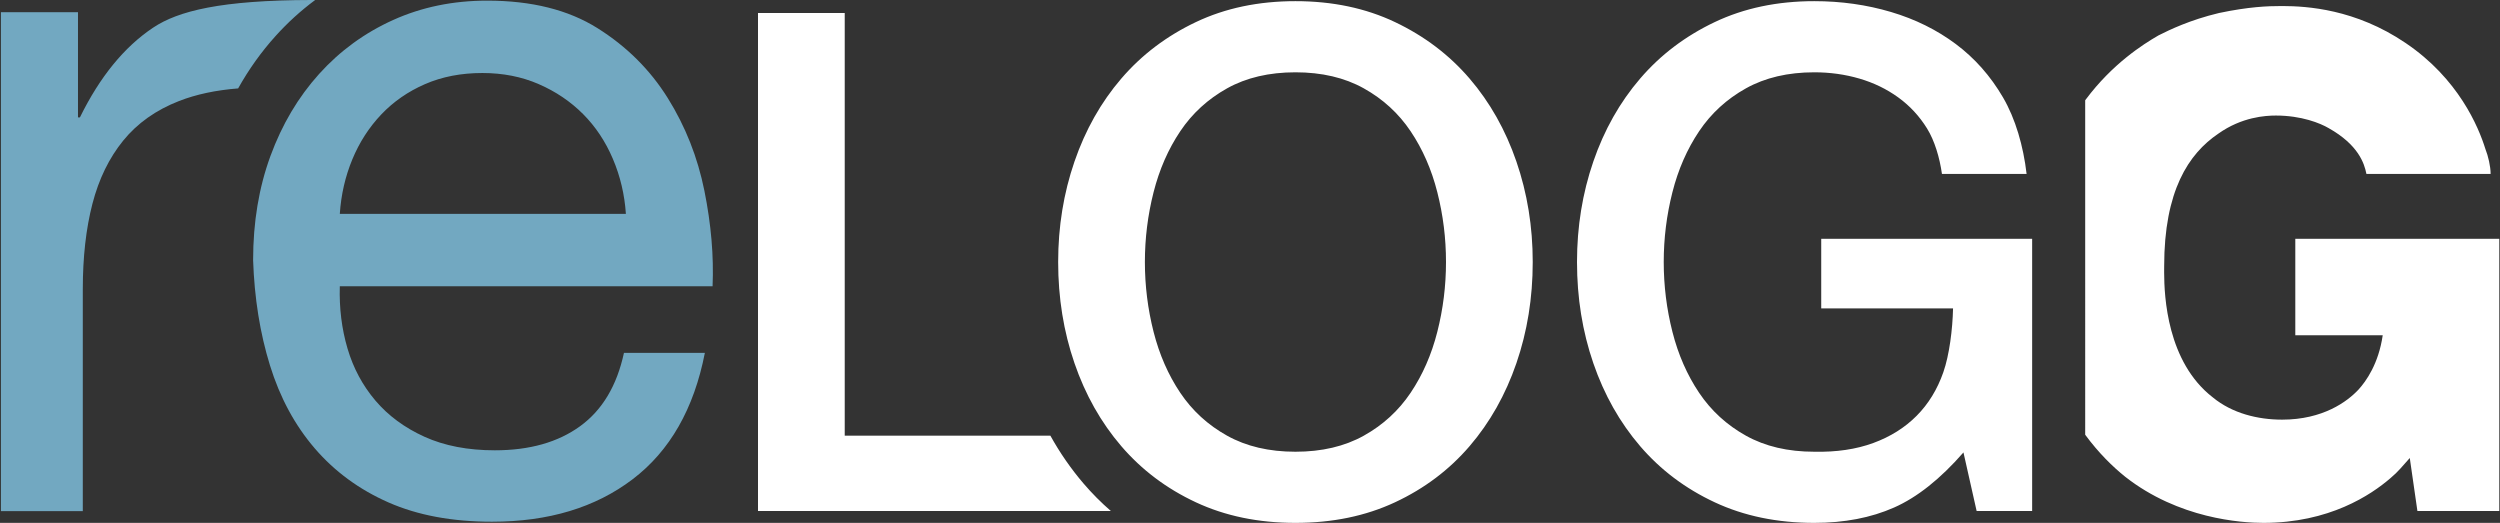
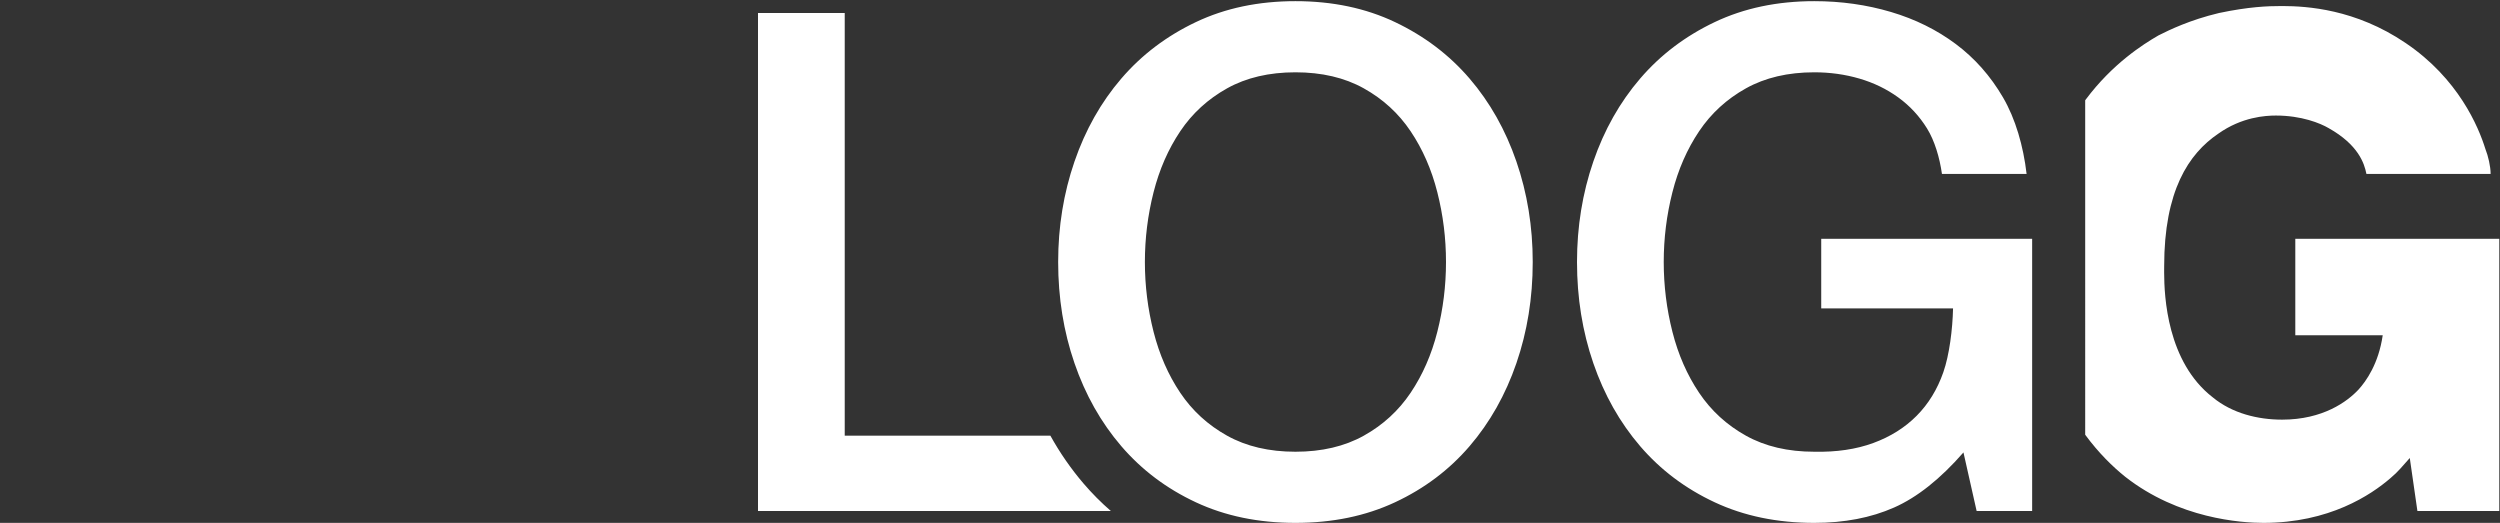
<svg xmlns="http://www.w3.org/2000/svg" width="765px" height="160px" viewBox="0 0 765 160" version="1.1">
  <rect x="0" y="0" width="765" height="160" fill="#333333" stroke="none" />
  <title>reLOGG_Klein_Zweifarbig_Negativ</title>
  <g id="200628_Layouts-/-Feinkonzept-v.1.3" stroke="none" stroke-width="1" fill="none" fill-rule="evenodd">
    <g id="Desktop-HD-Copy-2" transform="translate(-4228, -1902)" fill-rule="nonzero">
      <g id="reLOGG_Klein_Zweifarbig_Negativ" transform="translate(4228, 1902)">
-         <path d="M96.448,-0.001 L96.321,0.093 C92.027,3.284 88.052,6.9 84.397,10.942 C79.994,15.811 76.151,21.182 72.869,27.054 C66.048,27.588 60.029,28.871 54.812,30.904 C47.738,33.66 42.039,37.695 37.716,43.01 C33.393,48.325 30.249,54.772 28.284,62.351 C26.319,69.93 25.337,78.641 25.337,88.483 L25.337,88.483 L25.337,156.397 L0.283,156.397 L0.283,3.738 L23.863,3.738 L23.863,35.924 L24.453,35.924 C30.544,23.522 38.011,14.368 46.854,8.463 C54.547,3.325 67.636,0.053 95.351,-0.001 L96.448,-0.001 L96.448,-0.001 Z M150.551,159.645 C167.843,159.645 182.188,155.314 193.585,146.653 C204.982,137.992 212.351,125.098 215.691,107.972 L190.932,107.972 C188.77,118.011 184.3,125.491 177.521,130.413 C170.742,135.334 162.046,137.795 151.435,137.795 C143.182,137.795 136.01,136.417 129.919,133.661 C123.827,130.905 118.816,127.214 114.886,122.588 C110.956,117.962 108.107,112.647 106.338,106.643 C104.57,100.639 103.784,94.29 103.98,87.597 L218.049,87.597 C218.442,78.345 217.607,68.601 215.544,58.365 C213.48,48.129 209.747,38.68 204.343,30.018 C198.939,21.357 191.767,14.221 182.826,8.611 C173.886,3 162.636,0.195 149.077,0.195 C138.663,0.195 129.083,2.164 120.339,6.101 C111.595,10.038 104.03,15.55 97.643,22.636 C91.257,29.723 86.295,38.089 82.758,47.735 C79.221,57.381 77.453,68.011 77.453,79.625 C77.846,91.239 79.565,101.968 82.611,111.81 C85.657,121.653 90.225,130.117 96.317,137.204 C102.408,144.291 109.925,149.803 118.865,153.74 C127.806,157.677 138.368,159.645 150.551,159.645 Z M191.521,65.452 L103.98,65.452 C104.373,59.546 105.651,53.985 107.812,48.768 C109.974,43.552 112.921,38.975 116.655,35.038 C120.388,31.101 124.859,28 130.066,25.737 C135.273,23.473 141.119,22.341 147.604,22.341 C153.892,22.341 159.639,23.473 164.846,25.737 C170.054,28 174.573,31.052 178.405,34.89 C182.237,38.729 185.283,43.306 187.542,48.621 C189.802,53.936 191.128,59.546 191.521,65.452 Z" id="re" fill="#72A8C1" />
        <path d="M258.486,3.983 L258.486,133.321 L321.42,133.322 C324.339,138.58 327.717,143.453 331.555,147.942 C334.147,150.974 336.939,153.784 339.93,156.372 L231.948,156.372 L231.948,3.983 L258.486,3.983 Z M396.405,160 C407.728,160 417.884,157.901 426.871,153.704 C435.859,149.506 443.466,143.779 449.694,136.523 C455.921,129.266 460.698,120.8 464.024,111.125 C467.351,101.449 469.014,91.133 469.014,80.177 C469.014,69.364 467.351,59.119 464.024,49.444 C460.698,39.768 455.921,31.302 449.694,24.045 C443.466,16.789 435.859,11.026 426.871,6.758 C417.884,2.489 407.728,0.355 396.405,0.355 C385.083,0.355 374.927,2.489 365.94,6.758 C356.952,11.026 349.345,16.789 343.117,24.045 C336.89,31.302 332.113,39.768 328.787,49.444 C325.46,59.119 323.797,69.364 323.797,80.177 C323.797,91.133 325.46,101.449 328.787,111.125 C332.113,120.8 336.89,129.266 343.117,136.523 C349.345,143.779 356.952,149.506 365.94,153.704 C374.927,157.901 385.083,160 396.405,160 Z M396.405,138.23 C388.338,138.23 381.367,136.594 375.494,133.321 C369.62,130.049 364.843,125.673 361.163,120.195 C357.483,114.717 354.758,108.492 352.989,101.52 C351.22,94.548 350.335,87.434 350.335,80.177 C350.335,72.921 351.22,65.806 352.989,58.834 C354.758,51.862 357.483,45.637 361.163,40.159 C364.843,34.681 369.62,30.306 375.494,27.033 C381.367,23.761 388.338,22.125 396.405,22.125 C404.473,22.125 411.444,23.761 417.317,27.033 C423.191,30.306 427.968,34.681 431.648,40.159 C435.328,45.637 438.053,51.862 439.822,58.834 C441.591,65.806 442.476,72.921 442.476,80.177 C442.476,87.434 441.591,94.548 439.822,101.52 C438.053,108.492 435.328,114.717 431.648,120.195 C427.968,125.673 423.191,130.049 417.317,133.321 C411.444,136.594 404.473,138.23 396.405,138.23 Z M555.172,160 C564.372,160 572.51,158.435 579.587,155.305 C586.664,152.174 593.741,146.554 600.818,138.444 L604.851,156.372 L621.836,156.372 L621.836,73.082 L557.295,73.082 L557.295,94.368 L597.633,94.368 C597.492,100.771 596.501,108.635 594.661,113.899 C592.821,119.164 590.096,123.61 586.487,127.239 C582.878,130.867 578.455,133.641 573.218,135.562 C567.981,137.483 561.966,138.372 555.172,138.23 C547.105,138.23 540.134,136.594 534.26,133.321 C528.387,130.049 523.61,125.673 519.93,120.195 C516.25,114.717 513.525,108.492 511.756,101.52 C509.987,94.548 509.102,87.434 509.102,80.177 C509.102,72.921 509.987,65.806 511.756,58.834 C513.525,51.862 516.25,45.637 519.93,40.159 C523.61,34.681 528.387,30.306 534.26,27.033 C540.134,23.761 547.105,22.125 555.172,22.125 C559.984,22.125 564.584,22.765 568.972,24.045 C573.36,25.326 577.323,27.247 580.861,29.808 C584.399,32.369 587.336,35.535 589.672,39.306 C592.007,43.076 593.529,48.235 594.236,53.215 L620.137,53.215 C619.147,44.678 616.741,36.353 612.919,29.808 C609.098,23.263 604.285,17.82 598.482,13.481 C592.679,9.141 586.063,5.868 578.632,3.663 C571.201,1.457 563.381,0.355 555.172,0.355 C543.849,0.355 533.694,2.489 524.707,6.758 C515.719,11.026 508.111,16.789 501.884,24.045 C495.656,31.302 490.879,39.768 487.553,49.444 C484.227,59.119 482.564,69.364 482.564,80.177 C482.564,91.133 484.227,101.449 487.553,111.125 C490.879,120.8 495.656,129.266 501.884,136.523 C508.111,143.779 515.719,149.506 524.707,153.704 C533.694,157.901 543.849,160 555.172,160 Z M698.58,1.85 C705.78,1.881 720.746,2.719 736.119,13.161 C752.254,24.045 758.411,38.772 760.534,45.602 C761.383,47.736 762.128,50.892 762.128,53.215 L762.128,53.215 L724.125,53.215 C723.488,50.014 721.682,44.321 712.553,39.199 C710.005,37.705 704.273,35.357 696.418,35.357 C693.233,35.357 686.015,35.784 678.796,40.906 C669.667,47.096 662.237,58.408 662.237,81.458 C662.237,81.823 662.23,82.349 662.229,83.012 L662.229,83.475 C662.25,90.63 663.116,110.755 677.098,121.583 C683.043,126.492 690.898,128.412 698.328,128.412 C710.854,128.412 718.285,122.863 721.682,119.235 C724.017,116.674 727.839,111.338 729.113,102.587 L729.113,102.587 L702.362,102.587 L702.362,73.082 L764.78,73.082 L764.78,156.372 L739.728,156.372 L737.392,140.151 C735.057,142.712 733.996,144.206 731.448,146.341 C725.503,151.463 712.765,160 692.596,160 C685.802,160 666.695,158.719 650.348,145.914 C646.535,142.861 642.182,138.629 638.07,133.027 L638.069,30.688 L638.246,30.448 C646.399,19.521 655.786,13.559 660.329,10.933 L660.538,10.813 C663.935,9.105 670.092,6.117 679.009,3.983 C688.138,2.062 693.87,1.849 698.116,1.849 Z" id="LOGG" fill="#FFFFFF" />
      </g>
    </g>
  </g>
</svg>